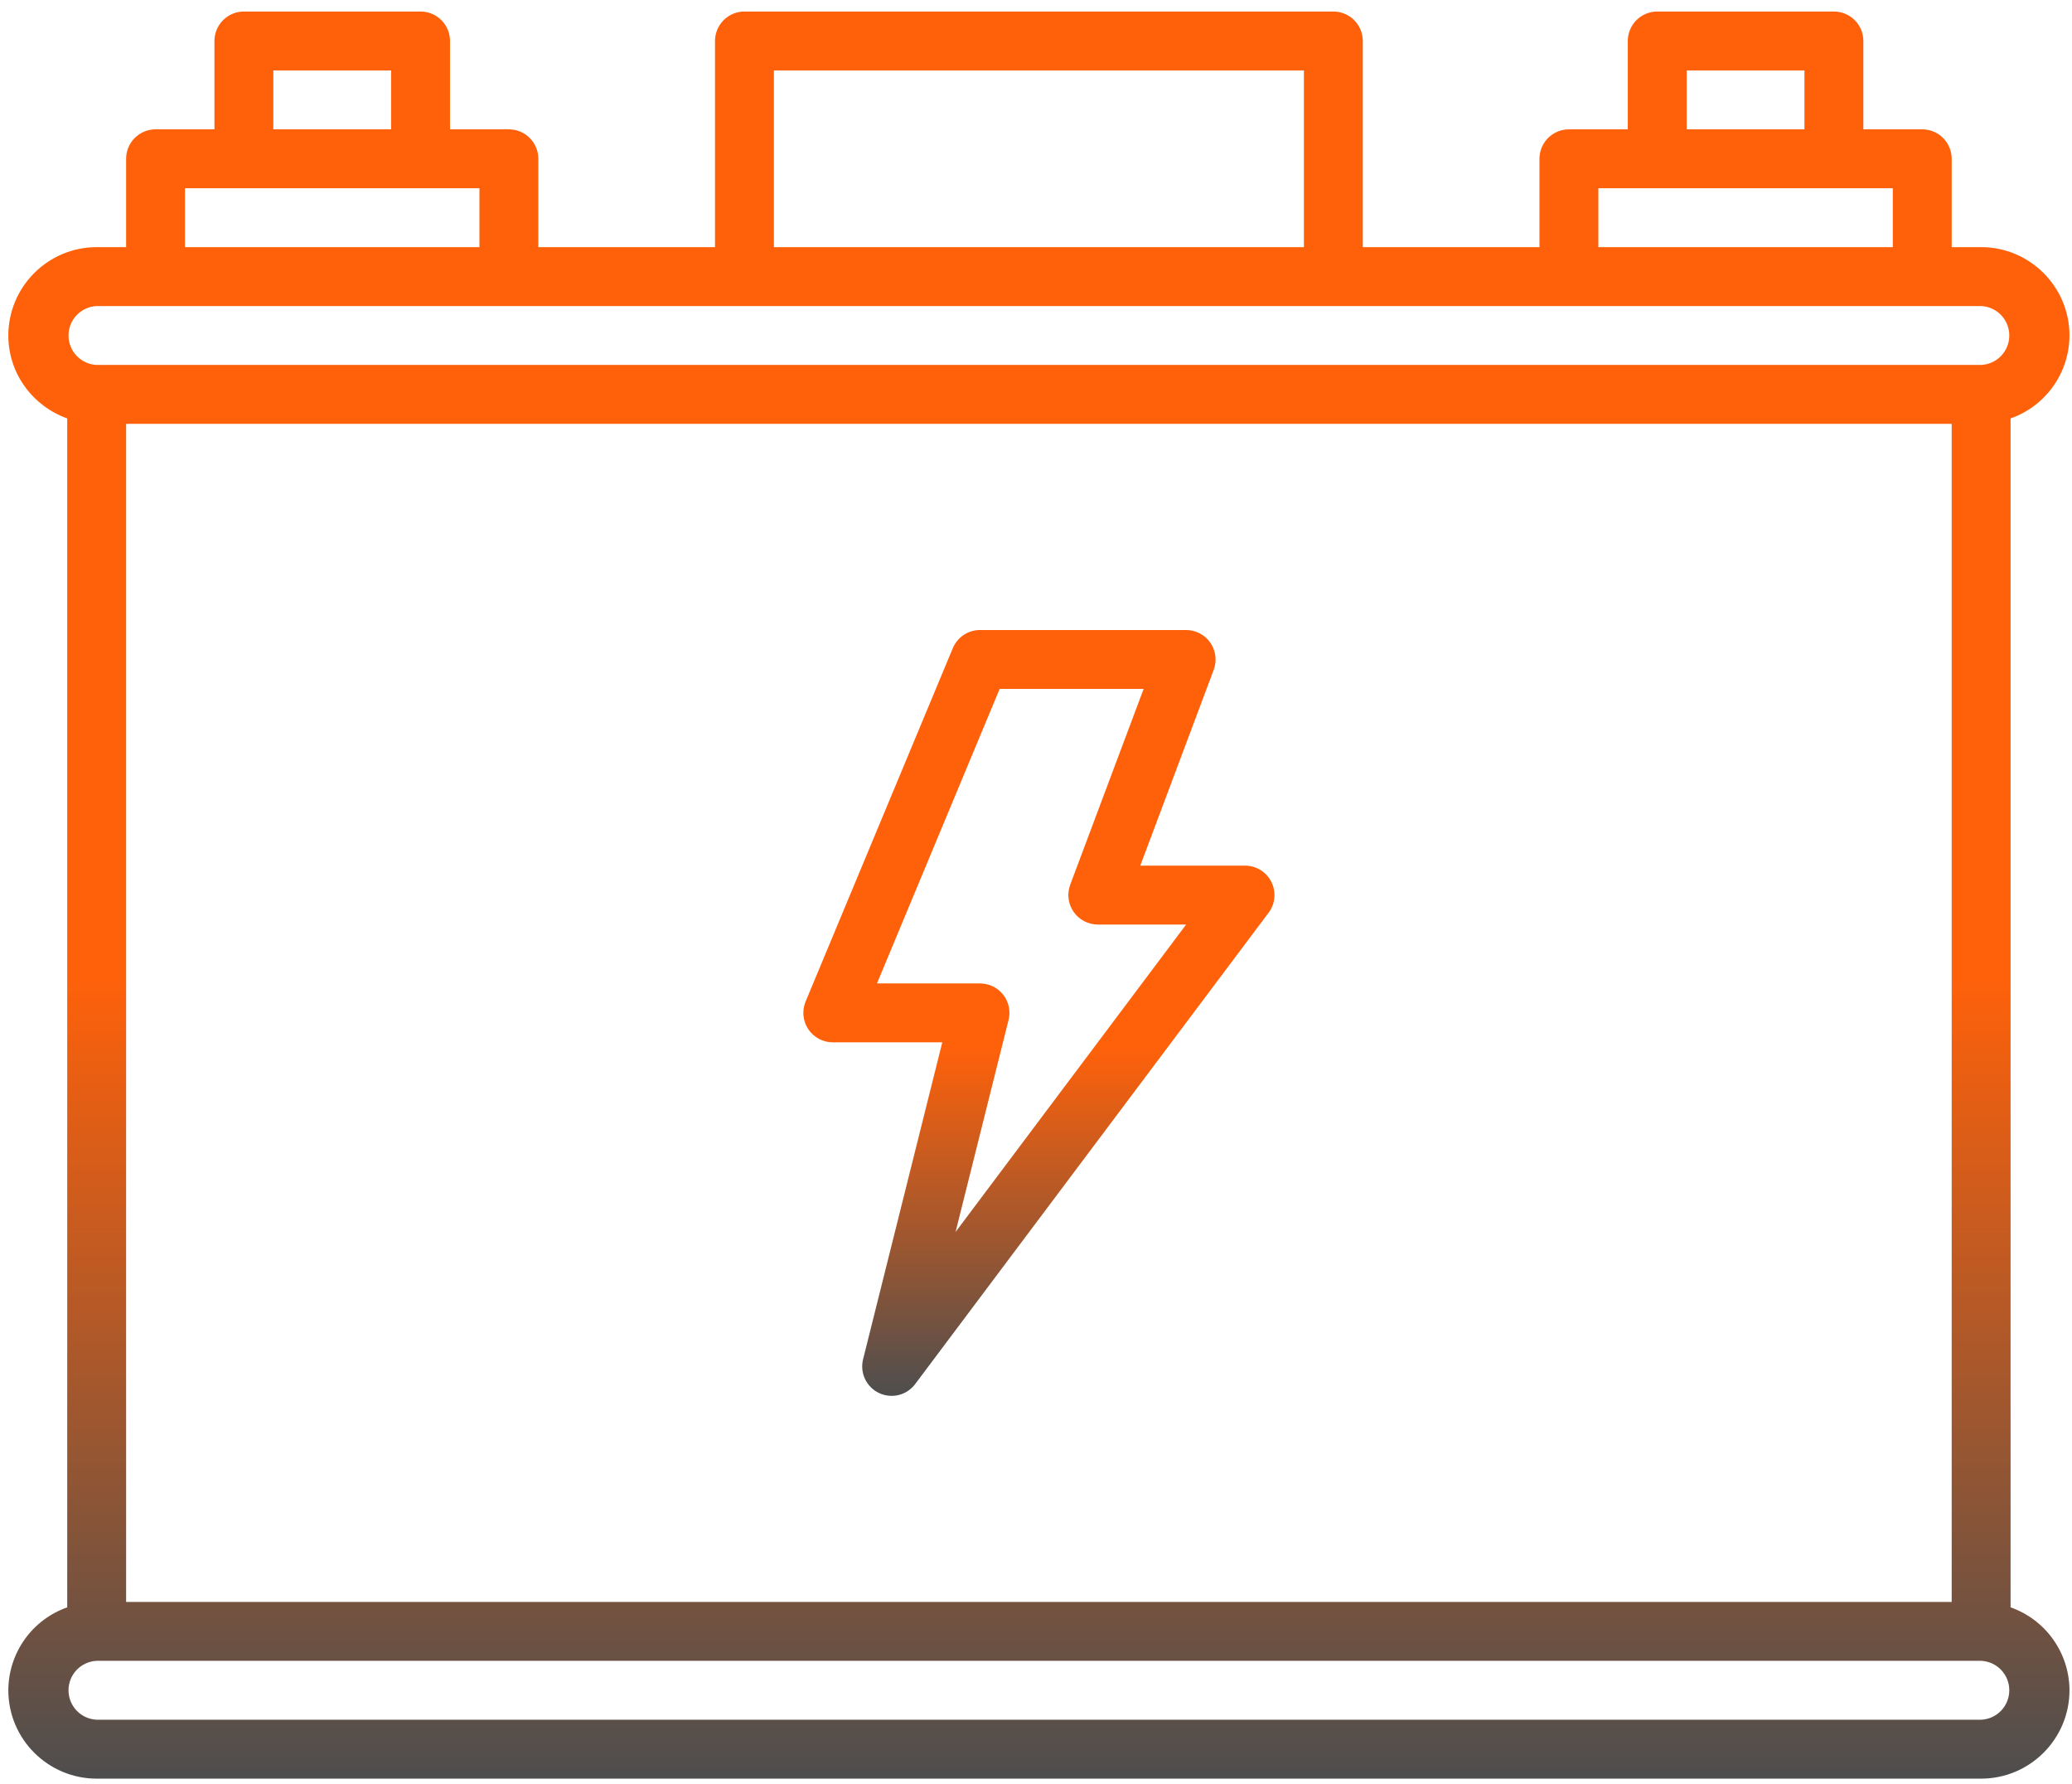
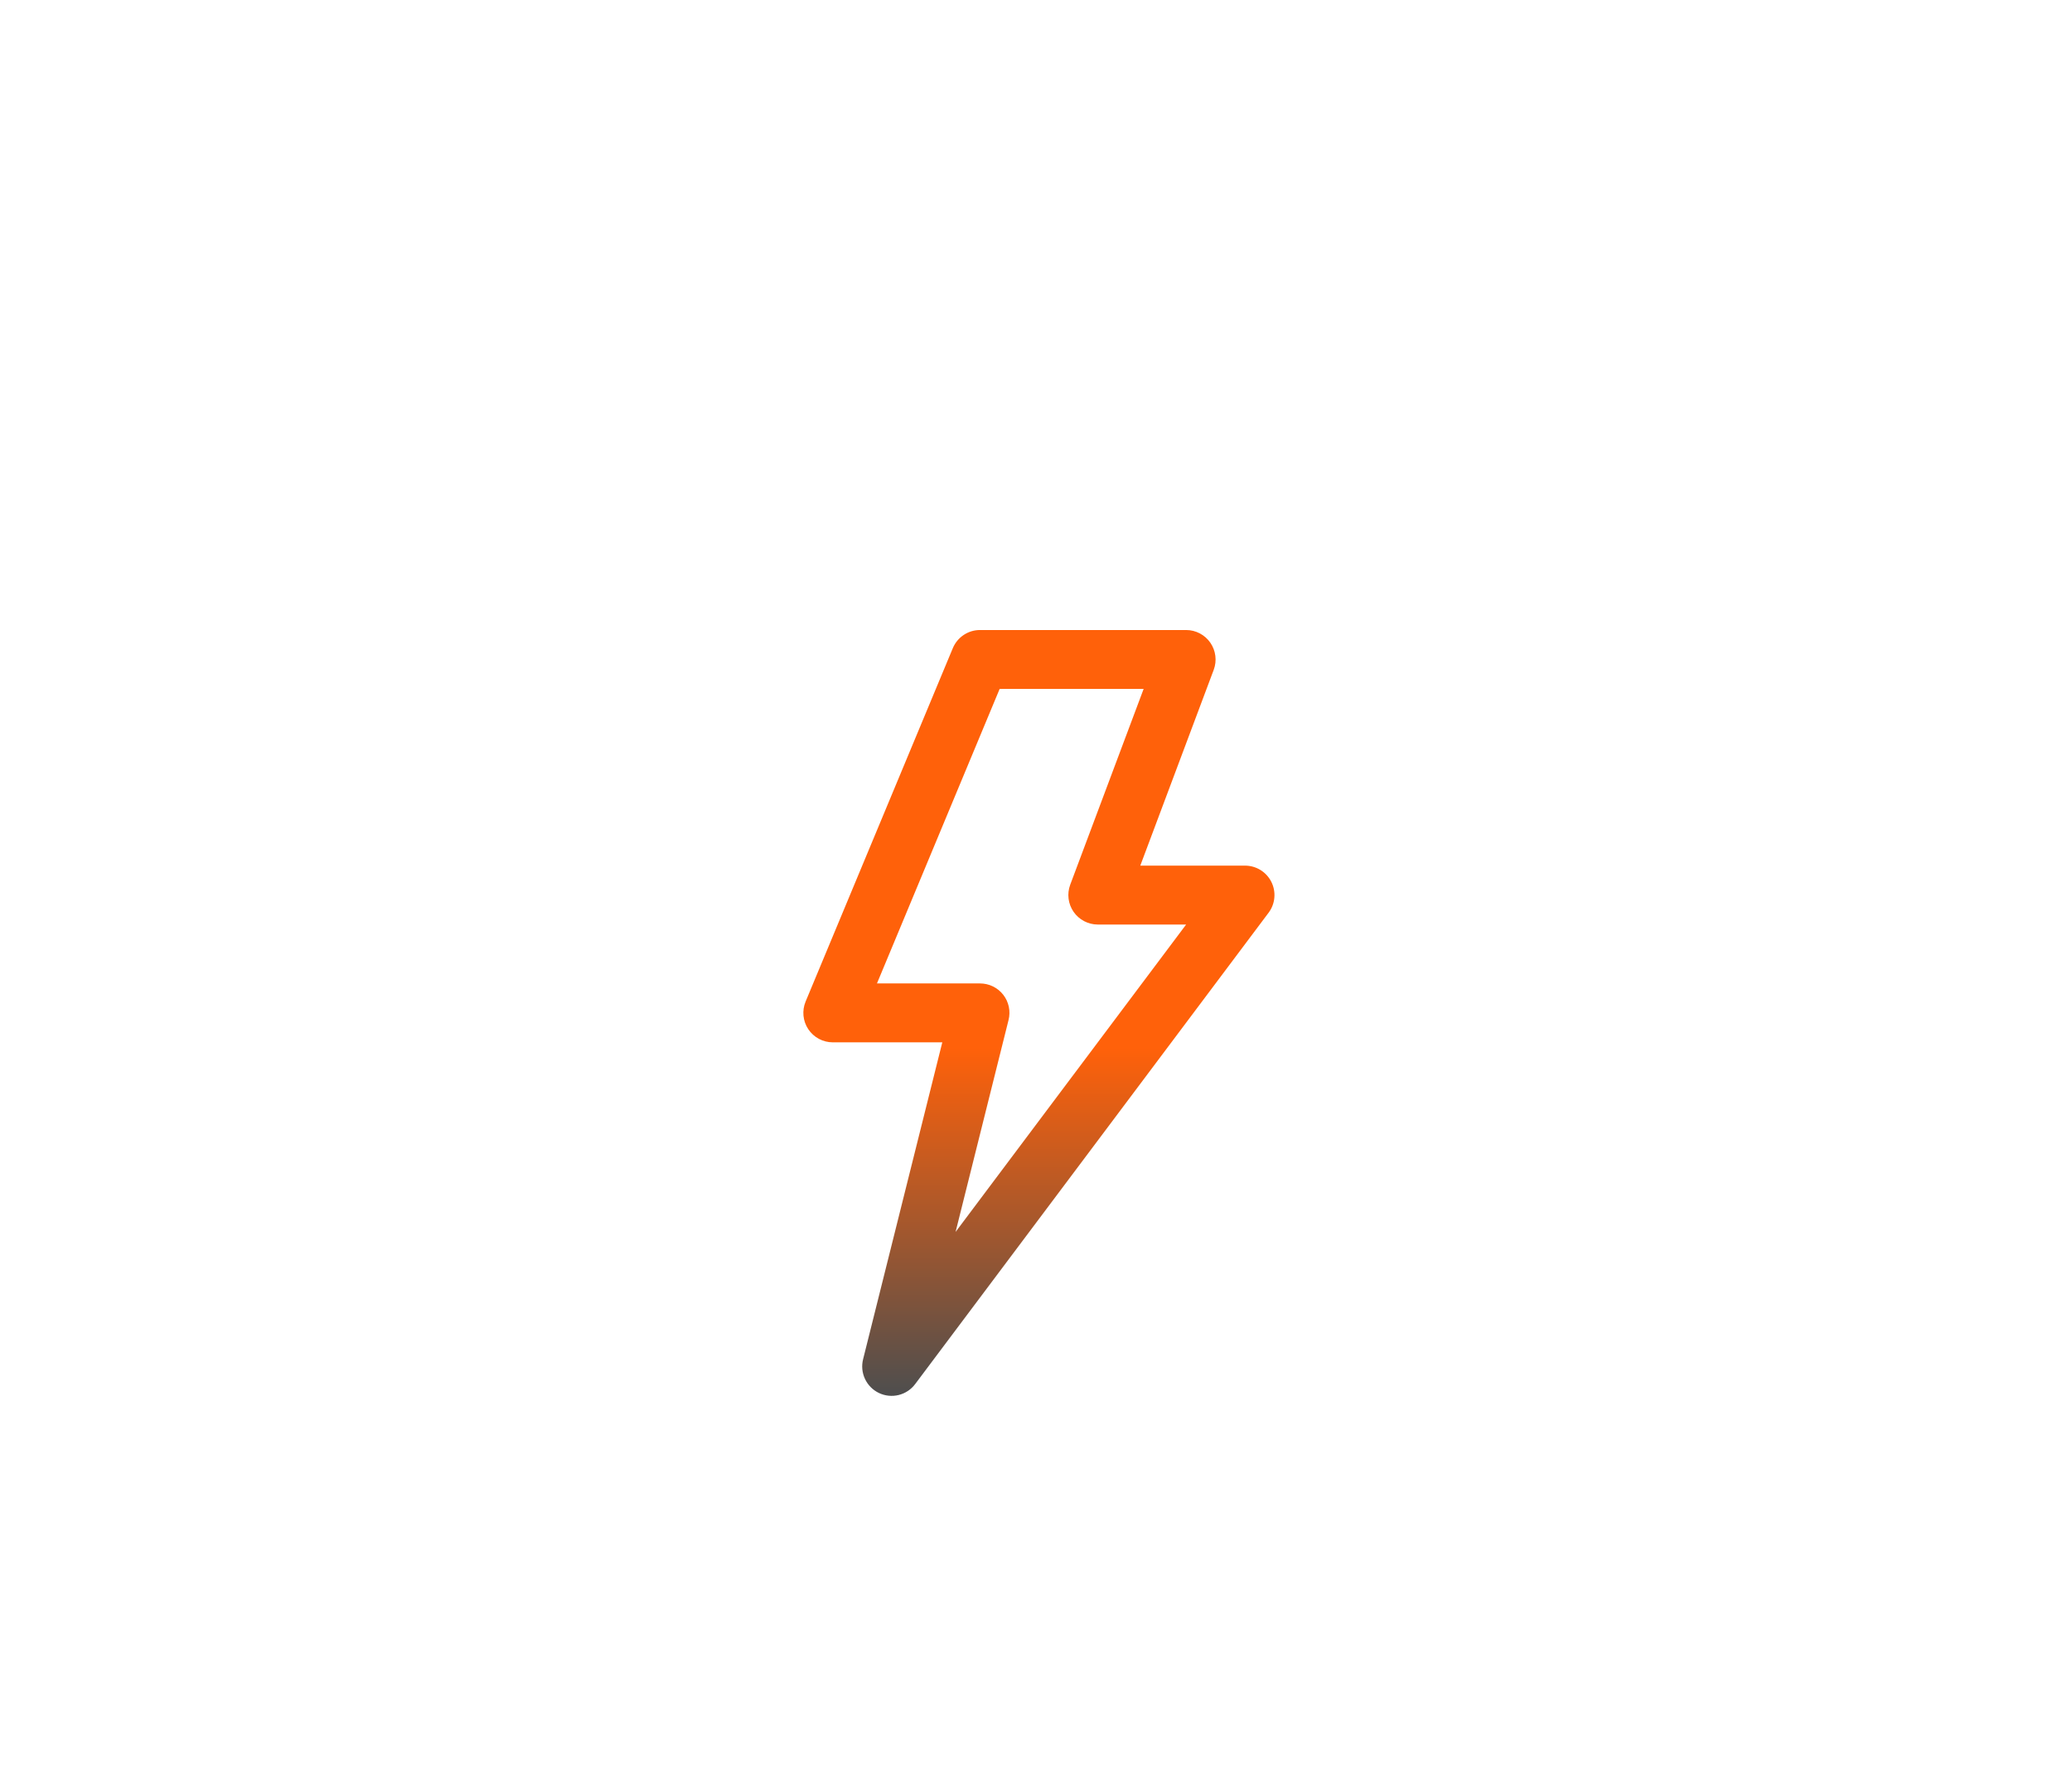
<svg xmlns="http://www.w3.org/2000/svg" width="151" height="130" viewBox="0 0 151 130" fill="none">
-   <path d="M146.524 117.11V30.487C147.776 30.046 148.86 29.228 149.629 28.146C150.397 27.064 150.812 25.771 150.816 24.444C150.816 20.895 147.927 18.006 144.378 18.006H142.232V11.569C142.232 11 142.006 10.454 141.604 10.052C141.201 9.649 140.656 9.423 140.087 9.423H135.795V2.986C135.795 2.417 135.569 1.871 135.166 1.468C134.764 1.066 134.218 0.84 133.649 0.84H120.774C120.205 0.84 119.659 1.066 119.257 1.468C118.854 1.871 118.628 2.417 118.628 2.986V9.423H114.337C113.767 9.423 113.222 9.649 112.819 10.052C112.417 10.454 112.191 11 112.191 11.569V18.006H99.316V2.986C99.316 2.417 99.09 1.871 98.687 1.468C98.285 1.066 97.739 0.84 97.17 0.84H54.253C53.684 0.84 53.138 1.066 52.736 1.468C52.334 1.871 52.107 2.417 52.107 2.986V18.006H39.232V11.569C39.232 11 39.006 10.454 38.604 10.052C38.202 9.649 37.656 9.423 37.087 9.423H32.795V2.986C32.795 2.417 32.569 1.871 32.166 1.468C31.764 1.066 31.218 0.84 30.649 0.84H17.774C17.205 0.84 16.659 1.066 16.257 1.468C15.854 1.871 15.628 2.417 15.628 2.986V9.423H11.337C10.768 9.423 10.222 9.649 9.819 10.052C9.417 10.454 9.191 11 9.191 11.569V18.006H7.045C3.496 18.006 0.607 20.895 0.607 24.444C0.607 27.238 2.408 29.598 4.899 30.487V117.11C3.647 117.551 2.563 118.368 1.794 119.45C1.026 120.532 0.611 121.825 0.607 123.152C0.607 126.702 3.496 129.59 7.045 129.59H144.378C147.927 129.59 150.816 126.702 150.816 123.152C150.812 121.825 150.397 120.532 149.629 119.45C148.86 118.368 147.776 117.551 146.524 117.11ZM9.191 116.715V30.881H142.232V116.715H9.191ZM122.92 5.132H131.503V9.423H122.92V5.132ZM116.482 13.715H137.941V18.006H116.482V13.715ZM56.399 5.132H95.024V18.006H56.399V5.132ZM19.92 5.132H28.503V9.423H19.92V5.132ZM13.482 13.715H34.941V18.006H13.482V13.715ZM7.045 22.298H144.378C144.931 22.323 145.452 22.56 145.835 22.959C146.217 23.359 146.43 23.891 146.43 24.444C146.43 24.997 146.217 25.529 145.835 25.928C145.452 26.328 144.931 26.565 144.378 26.59H7.045C6.492 26.565 5.971 26.328 5.588 25.928C5.206 25.529 4.993 24.997 4.993 24.444C4.993 23.891 5.206 23.359 5.588 22.959C5.971 22.56 6.492 22.323 7.045 22.298ZM144.378 125.298H7.045C6.492 125.273 5.971 125.037 5.588 124.637C5.206 124.237 4.993 123.705 4.993 123.152C4.993 122.599 5.206 122.068 5.588 121.668C5.971 121.268 6.492 121.031 7.045 121.007H144.378C144.931 121.031 145.452 121.268 145.835 121.668C146.217 122.068 146.43 122.599 146.43 123.152C146.43 123.705 146.217 124.237 145.835 124.637C145.452 125.037 144.931 125.273 144.378 125.298Z" fill="url(#paint0_linear_4346_90)" />
  <path d="M92.653 64.256C92.475 63.899 92.201 63.599 91.862 63.389C91.522 63.18 91.131 63.069 90.733 63.069H83.1L88.452 48.801C88.573 48.477 88.614 48.127 88.57 47.783C88.527 47.439 88.402 47.111 88.204 46.826C88.007 46.541 87.743 46.309 87.436 46.148C87.129 45.987 86.788 45.903 86.441 45.902H71.42C70.997 45.902 70.582 46.028 70.23 46.262C69.878 46.497 69.603 46.831 69.439 47.222L58.71 72.972C58.574 73.298 58.521 73.653 58.555 74.004C58.589 74.356 58.709 74.694 58.905 74.988C59.101 75.282 59.367 75.523 59.678 75.69C59.99 75.857 60.338 75.944 60.691 75.944H68.671L62.901 99.027C62.778 99.508 62.826 100.017 63.037 100.467C63.247 100.917 63.608 101.28 64.056 101.493C64.505 101.707 65.013 101.758 65.496 101.638C65.978 101.518 66.403 101.235 66.699 100.836L92.449 66.502C92.689 66.184 92.834 65.805 92.87 65.408C92.906 65.011 92.831 64.612 92.653 64.256ZM69.639 89.759L73.499 74.32C73.579 74.003 73.586 73.673 73.519 73.354C73.452 73.034 73.313 72.734 73.112 72.477C72.912 72.22 72.655 72.012 72.362 71.869C72.069 71.726 71.746 71.652 71.42 71.652H63.91L72.851 50.194H83.344L77.993 64.462C77.872 64.786 77.831 65.136 77.874 65.48C77.917 65.824 78.043 66.152 78.24 66.437C78.438 66.722 78.701 66.954 79.008 67.115C79.315 67.276 79.657 67.36 80.003 67.361H86.441L69.639 89.759Z" fill="url(#paint1_linear_4346_90)" />
  <defs>
    <linearGradient id="paint0_linear_4346_90" x1="75.712" y1="0.84" x2="75.712" y2="129.59" gradientUnits="userSpaceOnUse">
      <stop offset="0.546" stop-color="#FF610A" />
      <stop offset="1" stop-color="#4E4E4E" />
    </linearGradient>
    <linearGradient id="paint1_linear_4346_90" x1="75.712" y1="45.902" x2="75.712" y2="101.702" gradientUnits="userSpaceOnUse">
      <stop offset="0.546" stop-color="#FF610A" />
      <stop offset="1" stop-color="#4E4E4E" />
    </linearGradient>
  </defs>
</svg>